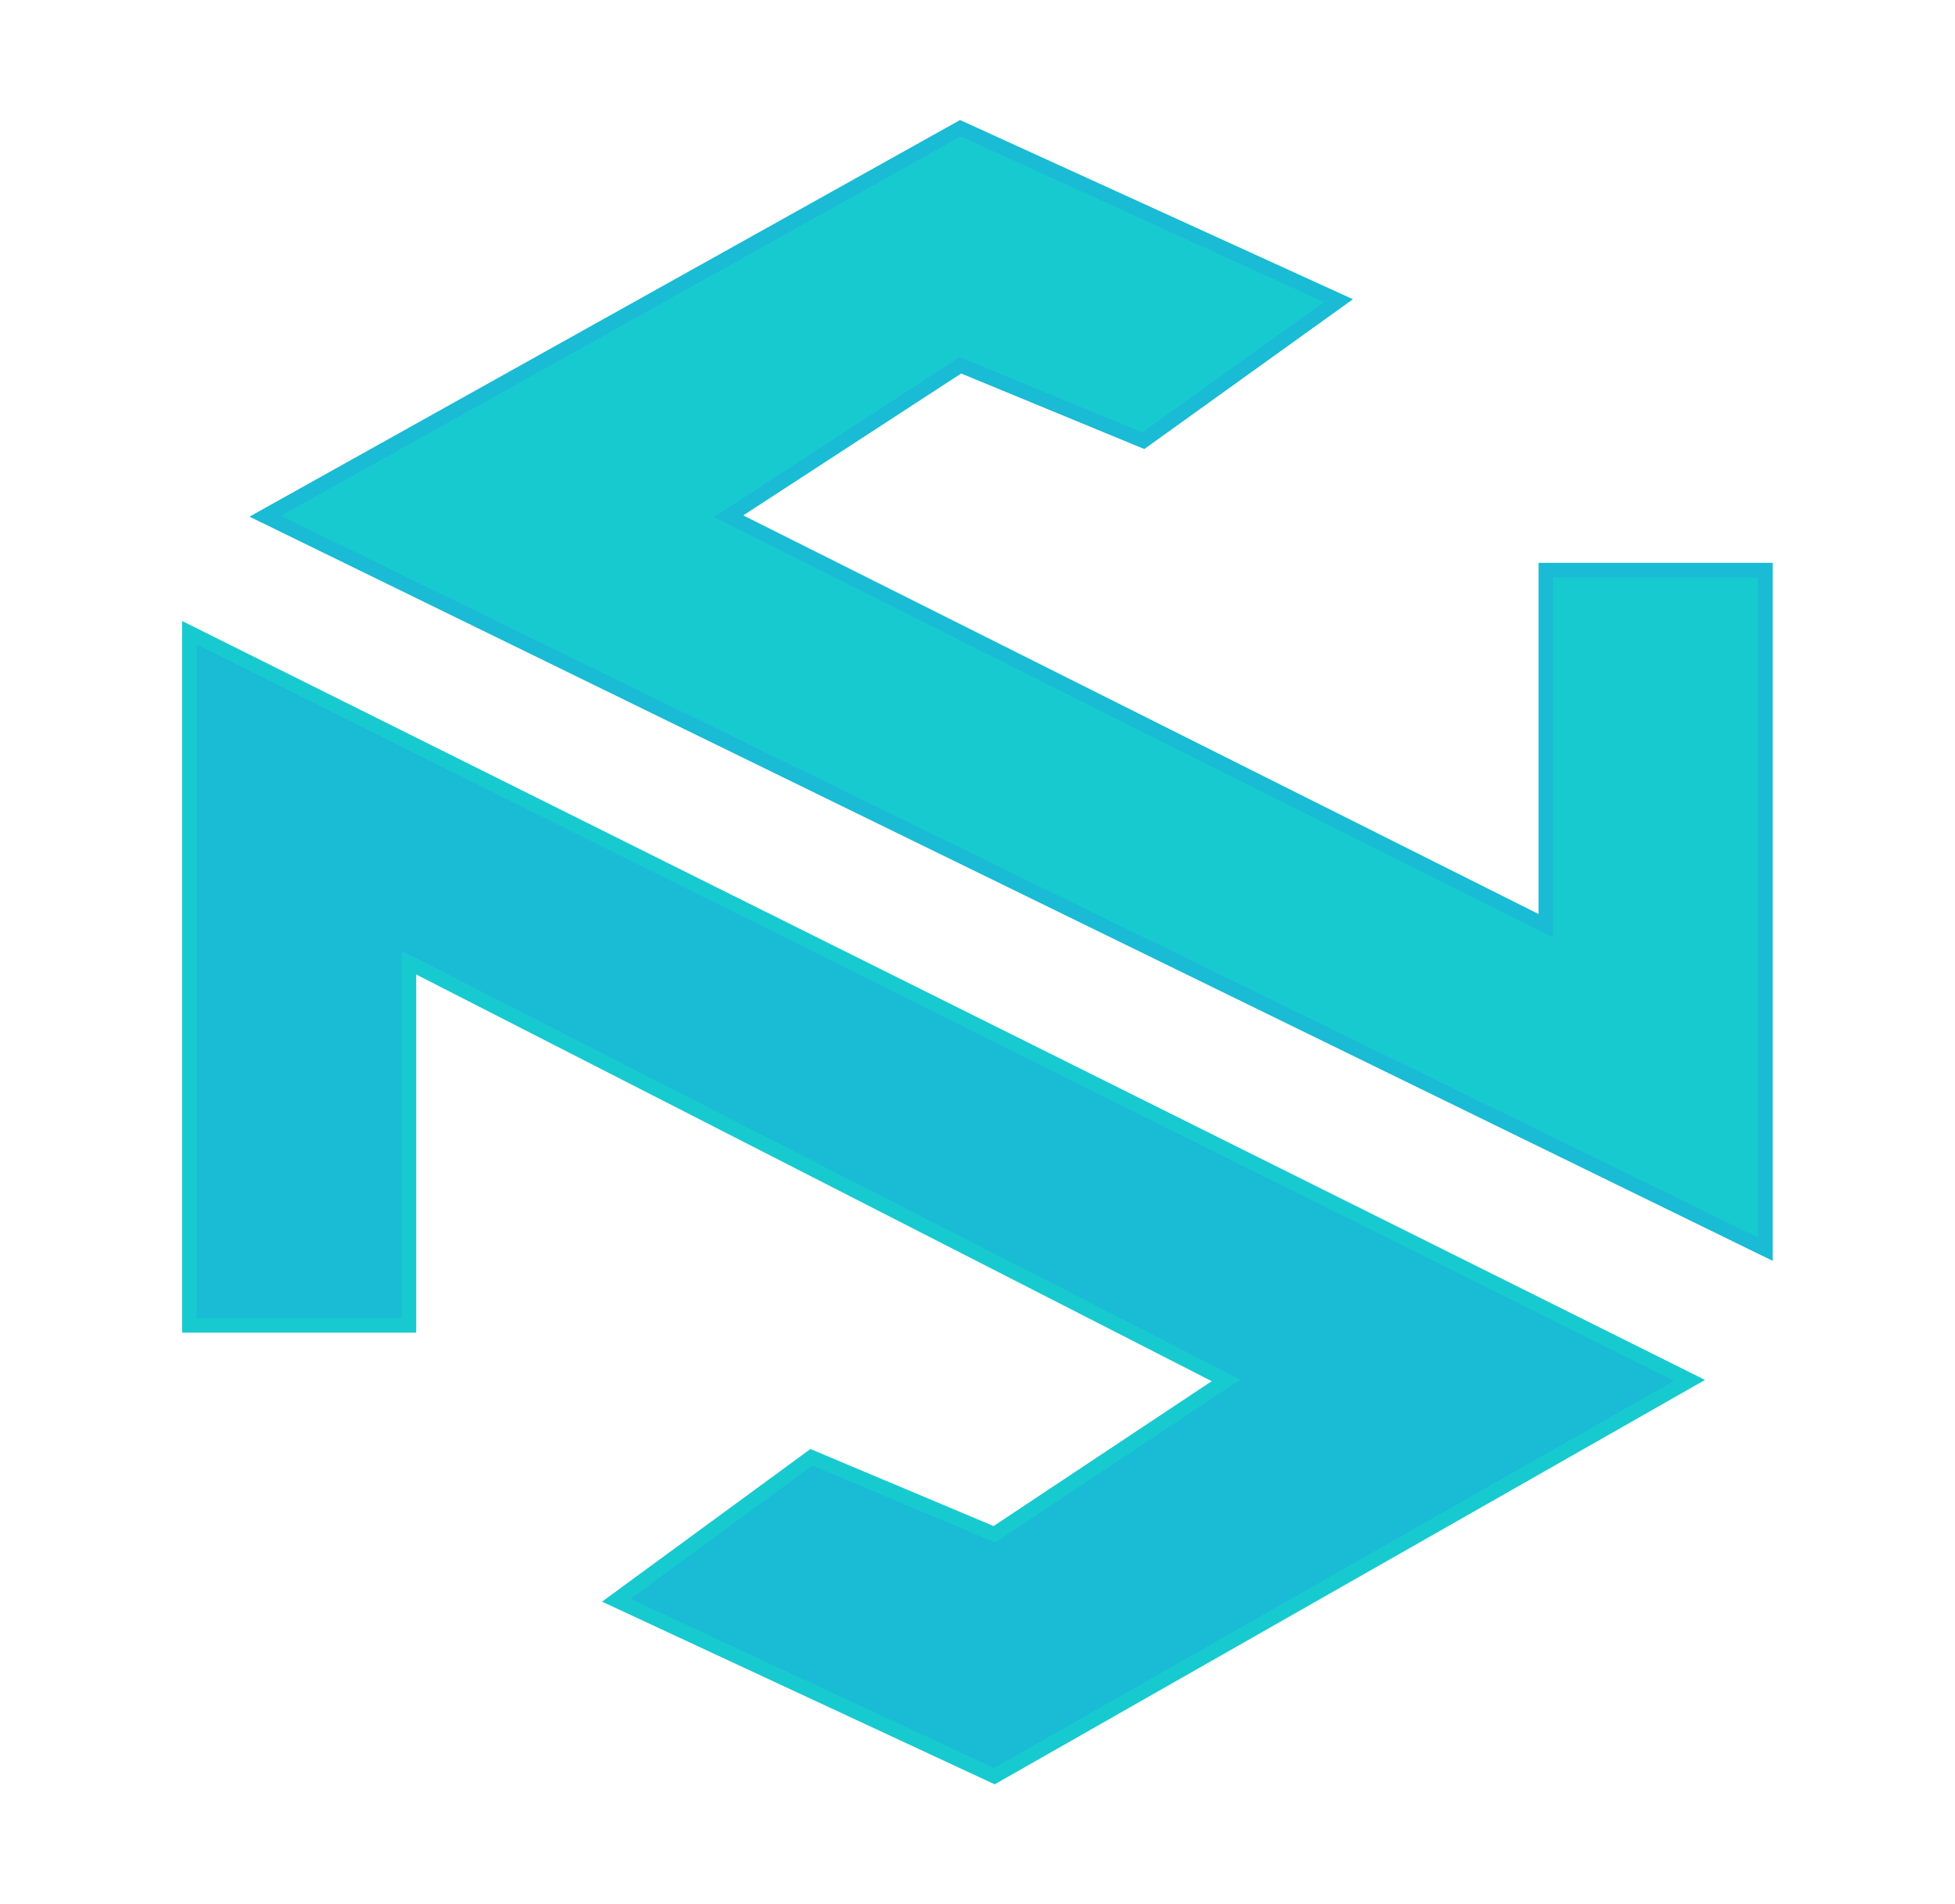
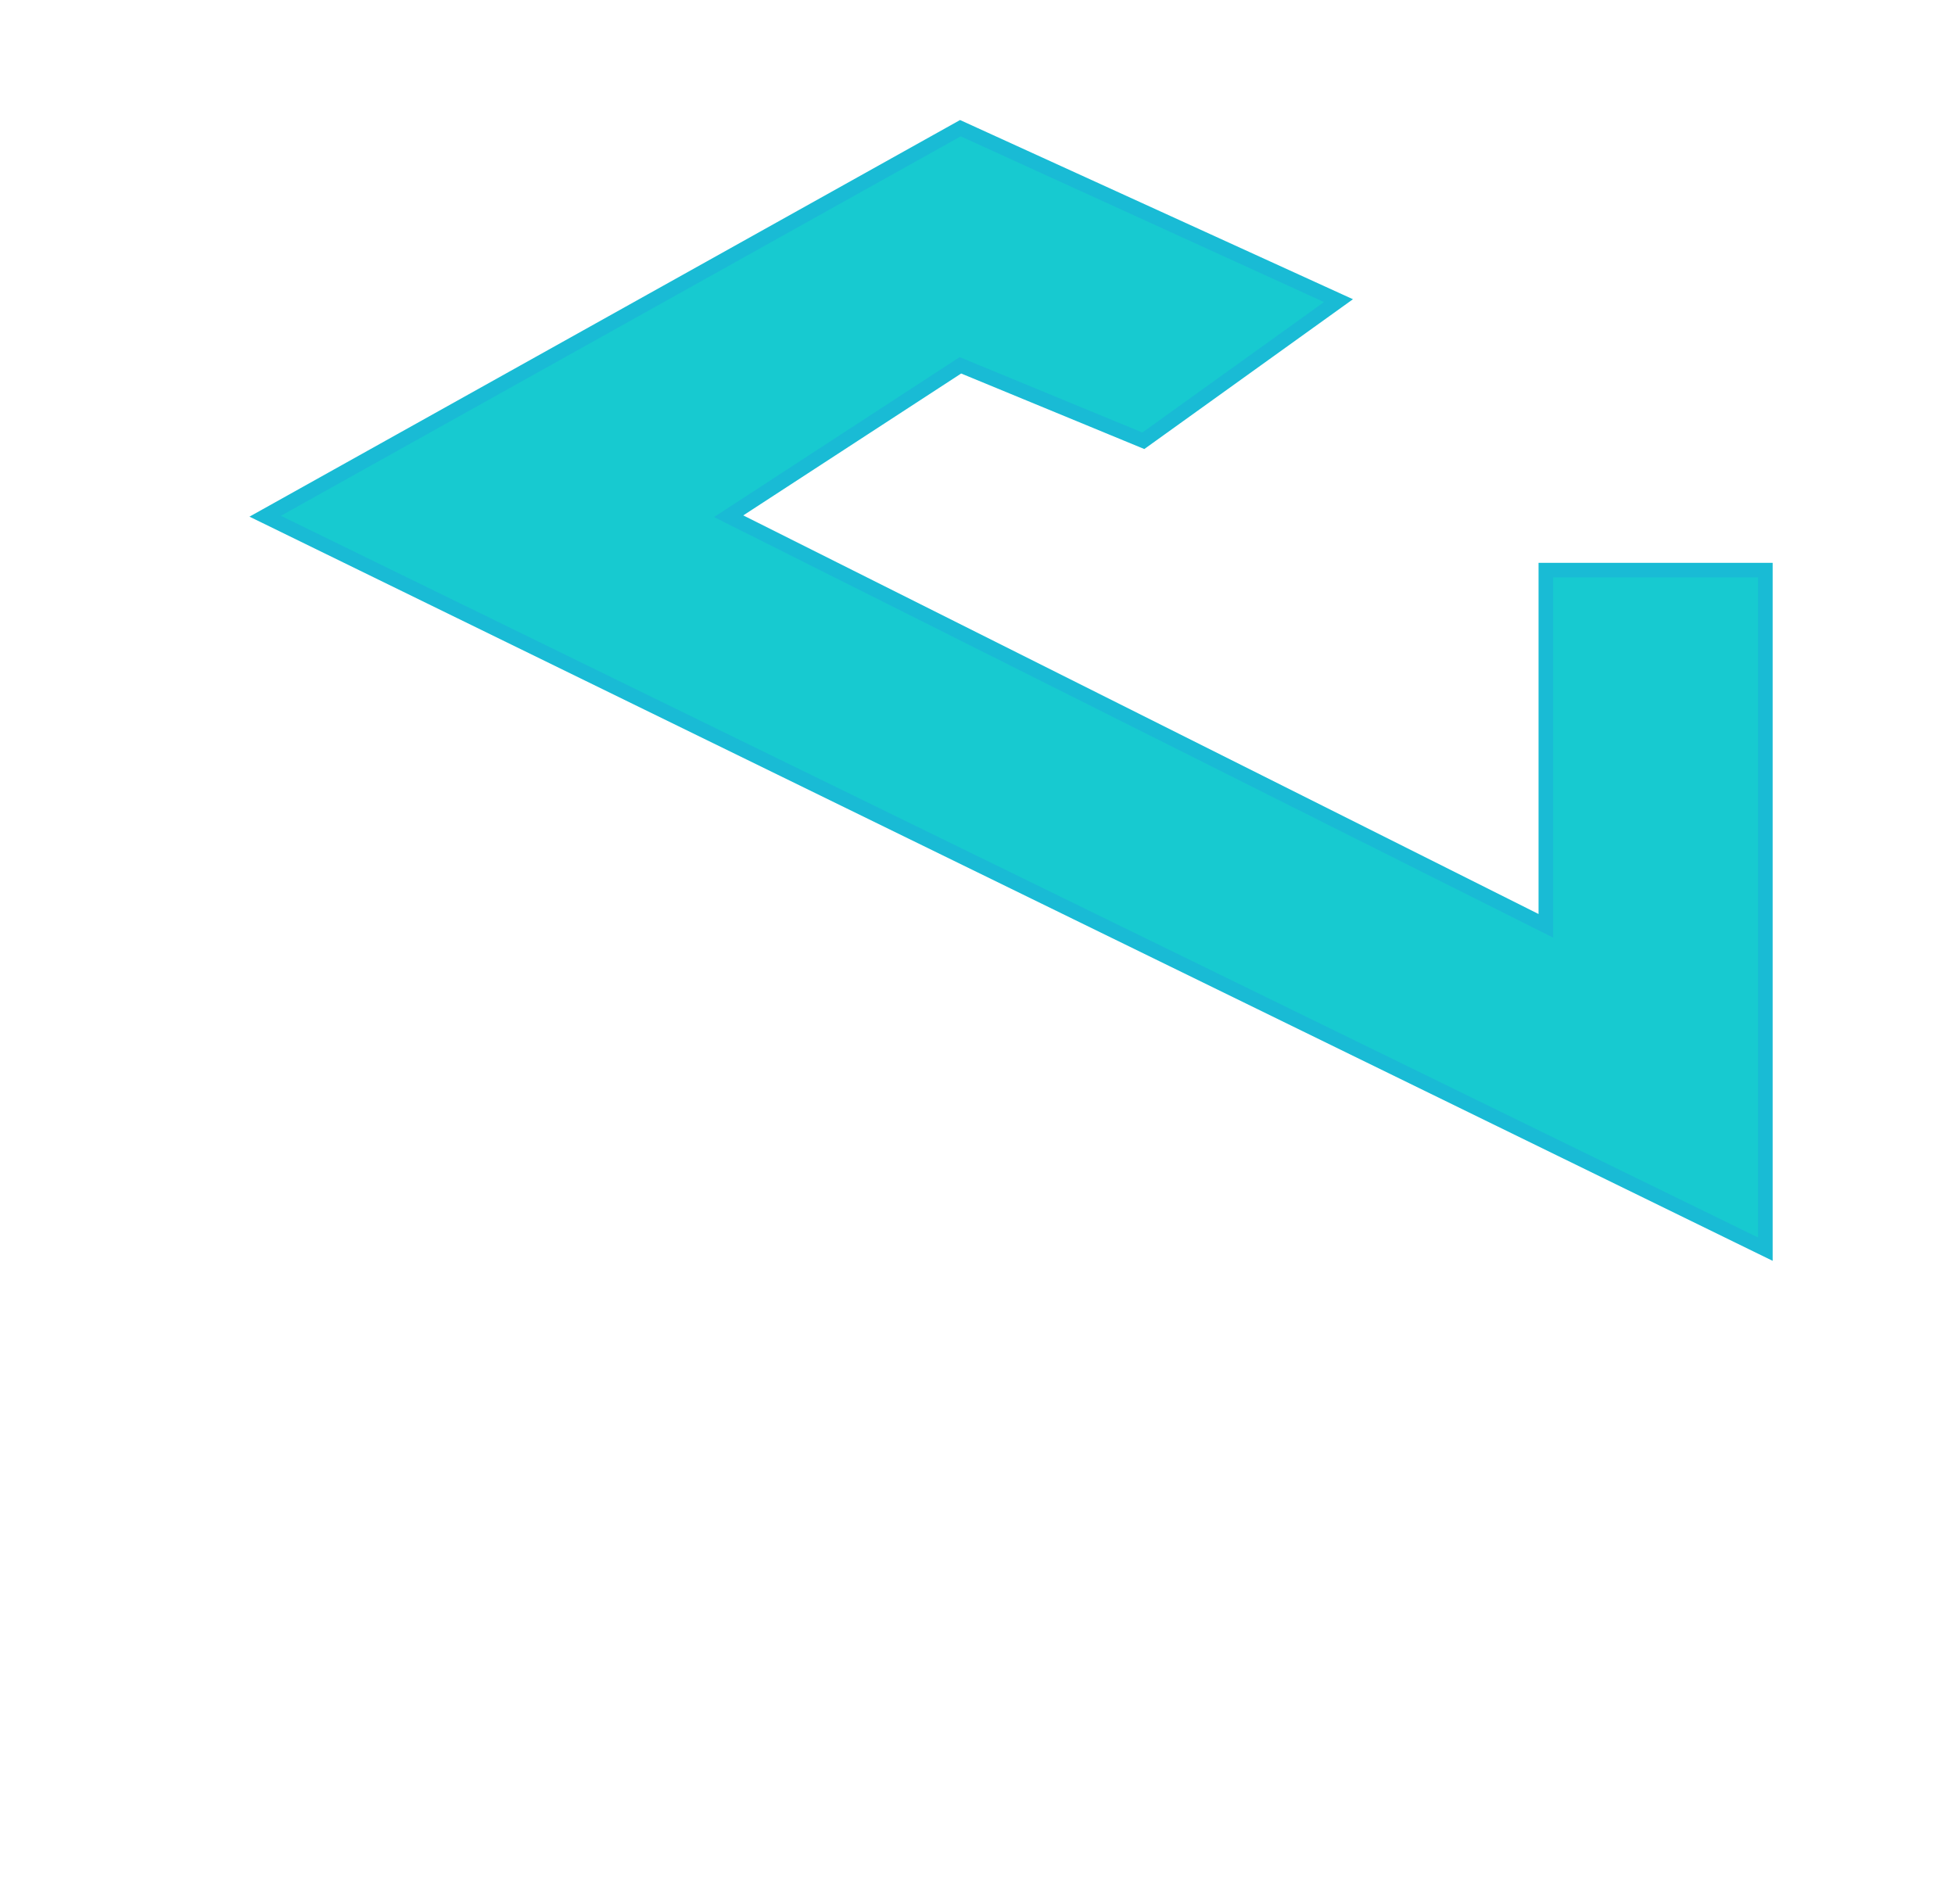
<svg xmlns="http://www.w3.org/2000/svg" width="1342" height="1307" viewBox="0 0 1342 1307" fill="none">
  <path d="M1211.83 391.386H1061.13V635.574L500.187 354.387L659.26 250.792L784.844 302.59L918.8 206.394L659.26 88L182.041 354.387L1211.83 857.563V391.386Z" fill="#17CAD0" stroke="#19BBD5" stroke-width="10" />
-   <path d="M130 909.887H280.701L280.701 660.815L841.643 947.625L682.57 1053.29L556.986 1000.46L423.03 1098.58L682.57 1219.34L1159.79 947.625L130 434.386V909.887Z" fill="#19BBD5" stroke="#17CAD0" stroke-width="10" />
</svg>